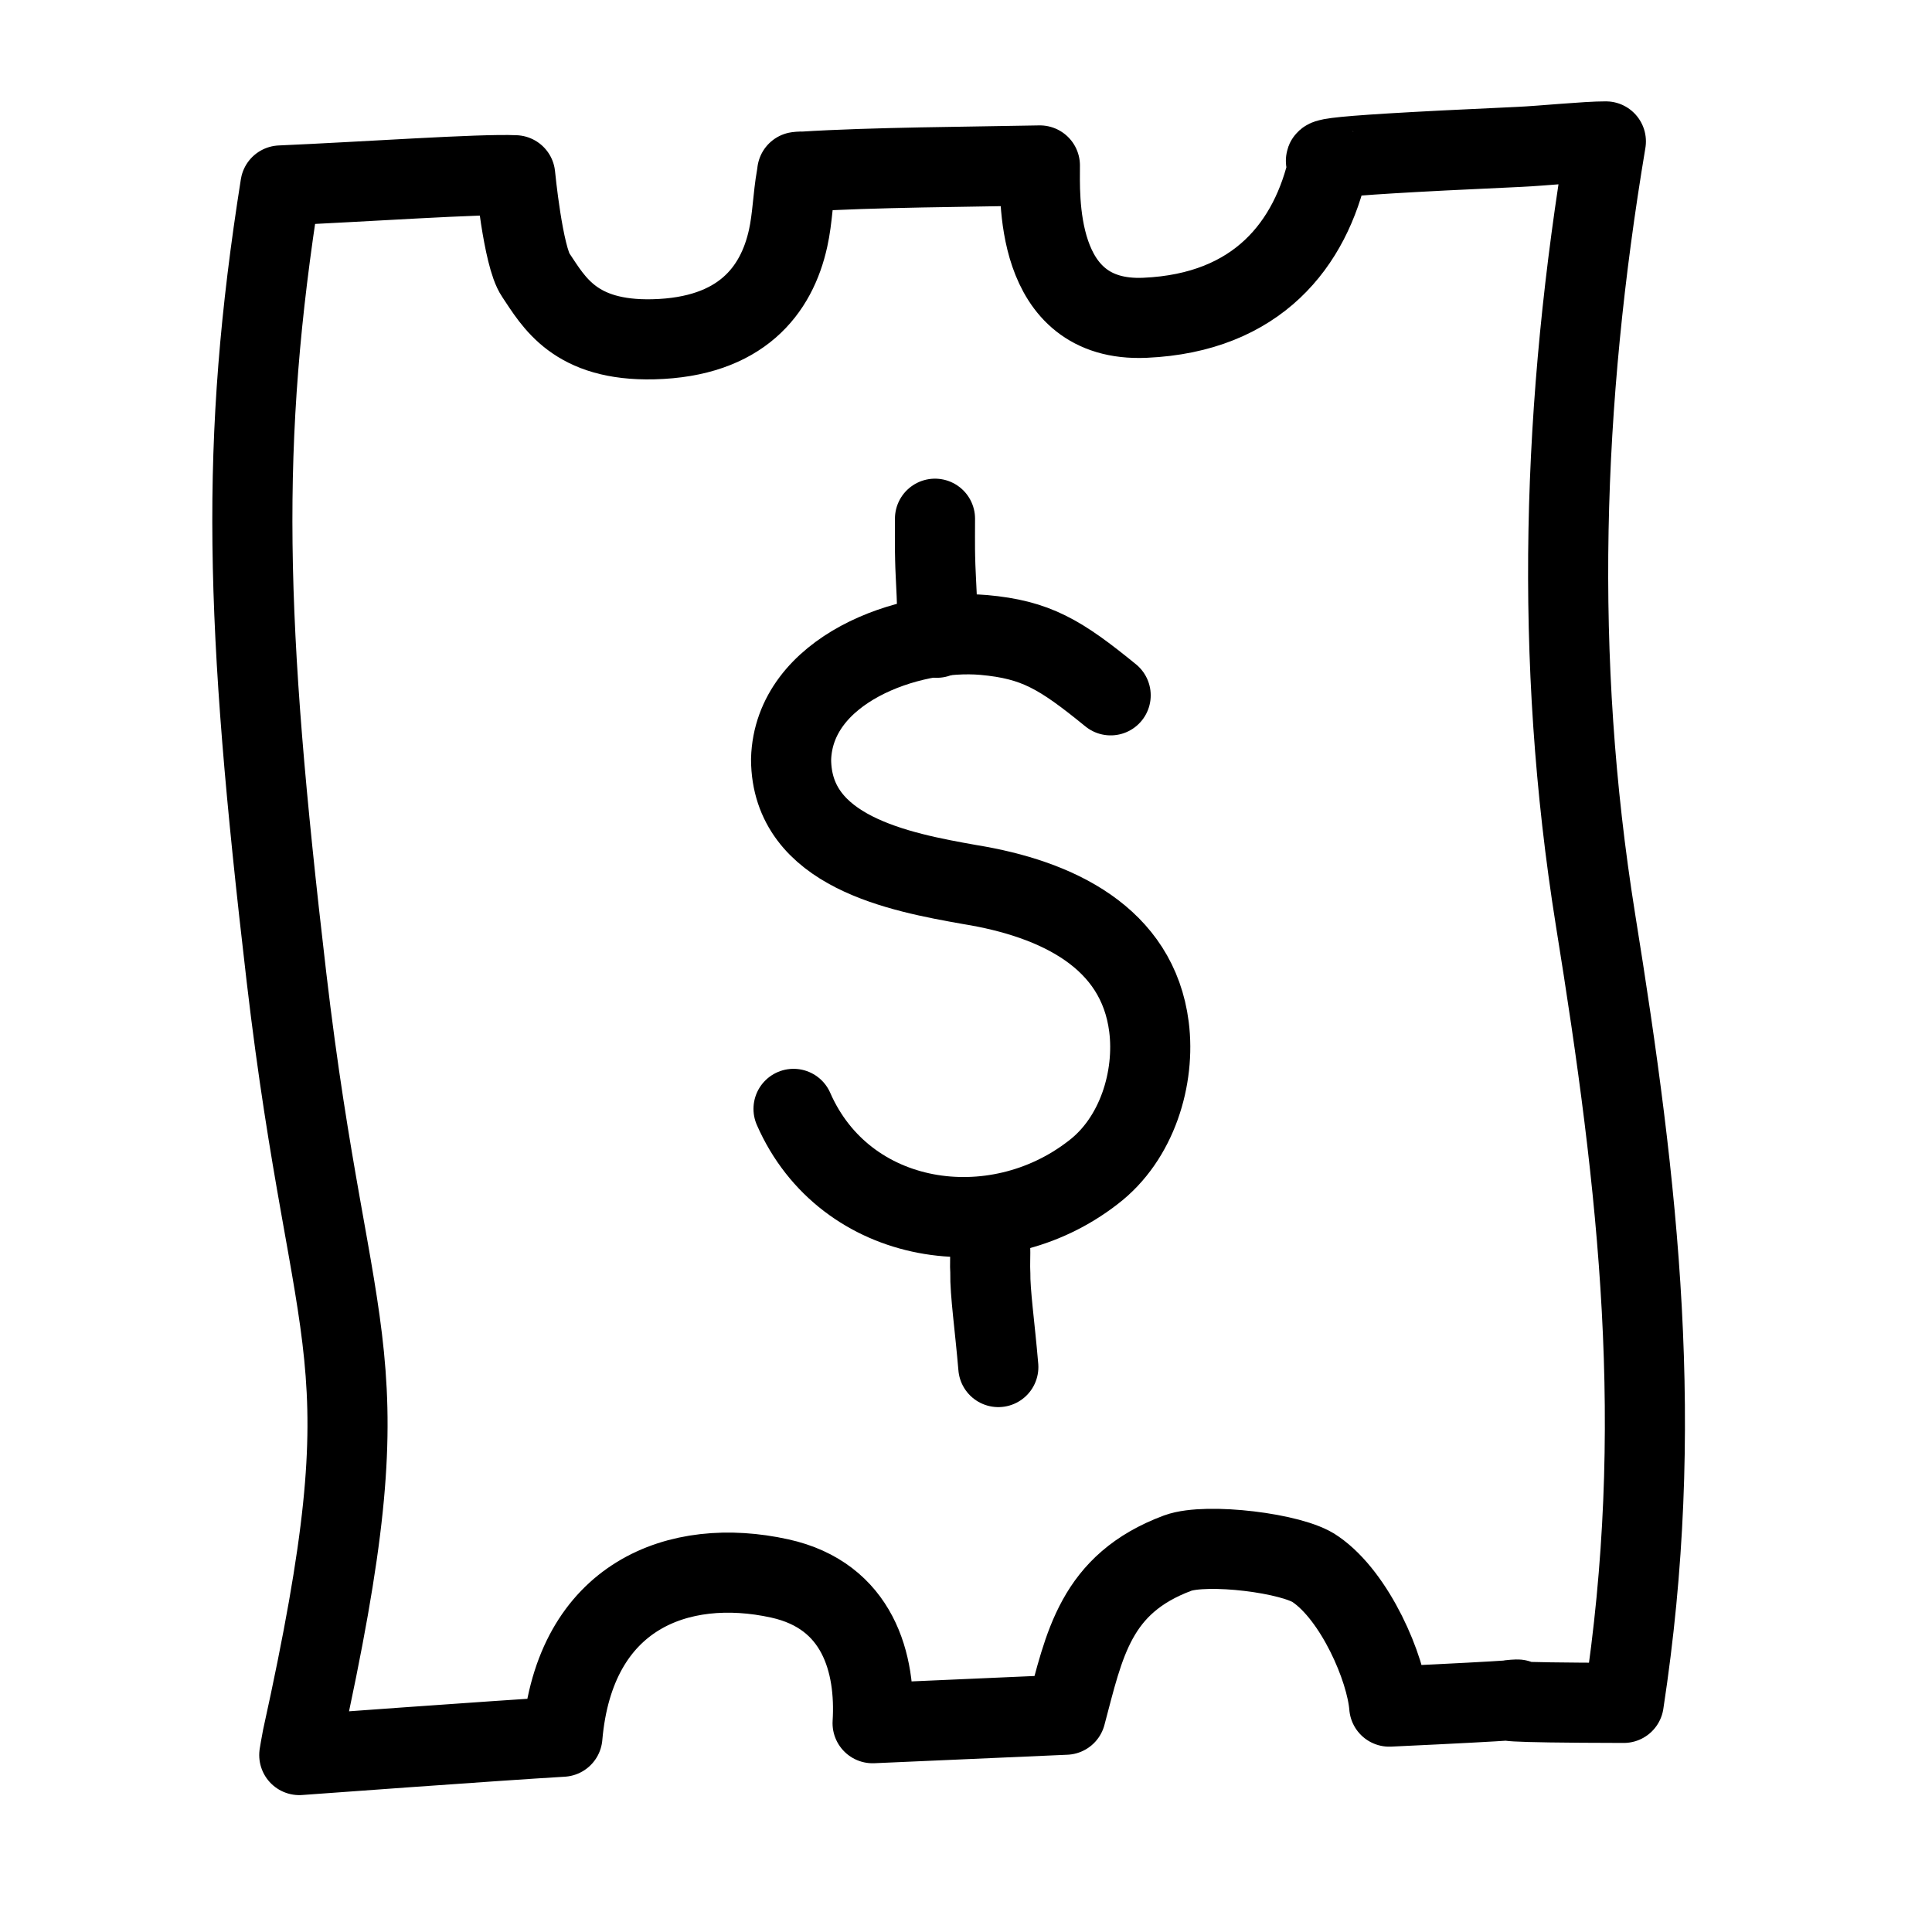
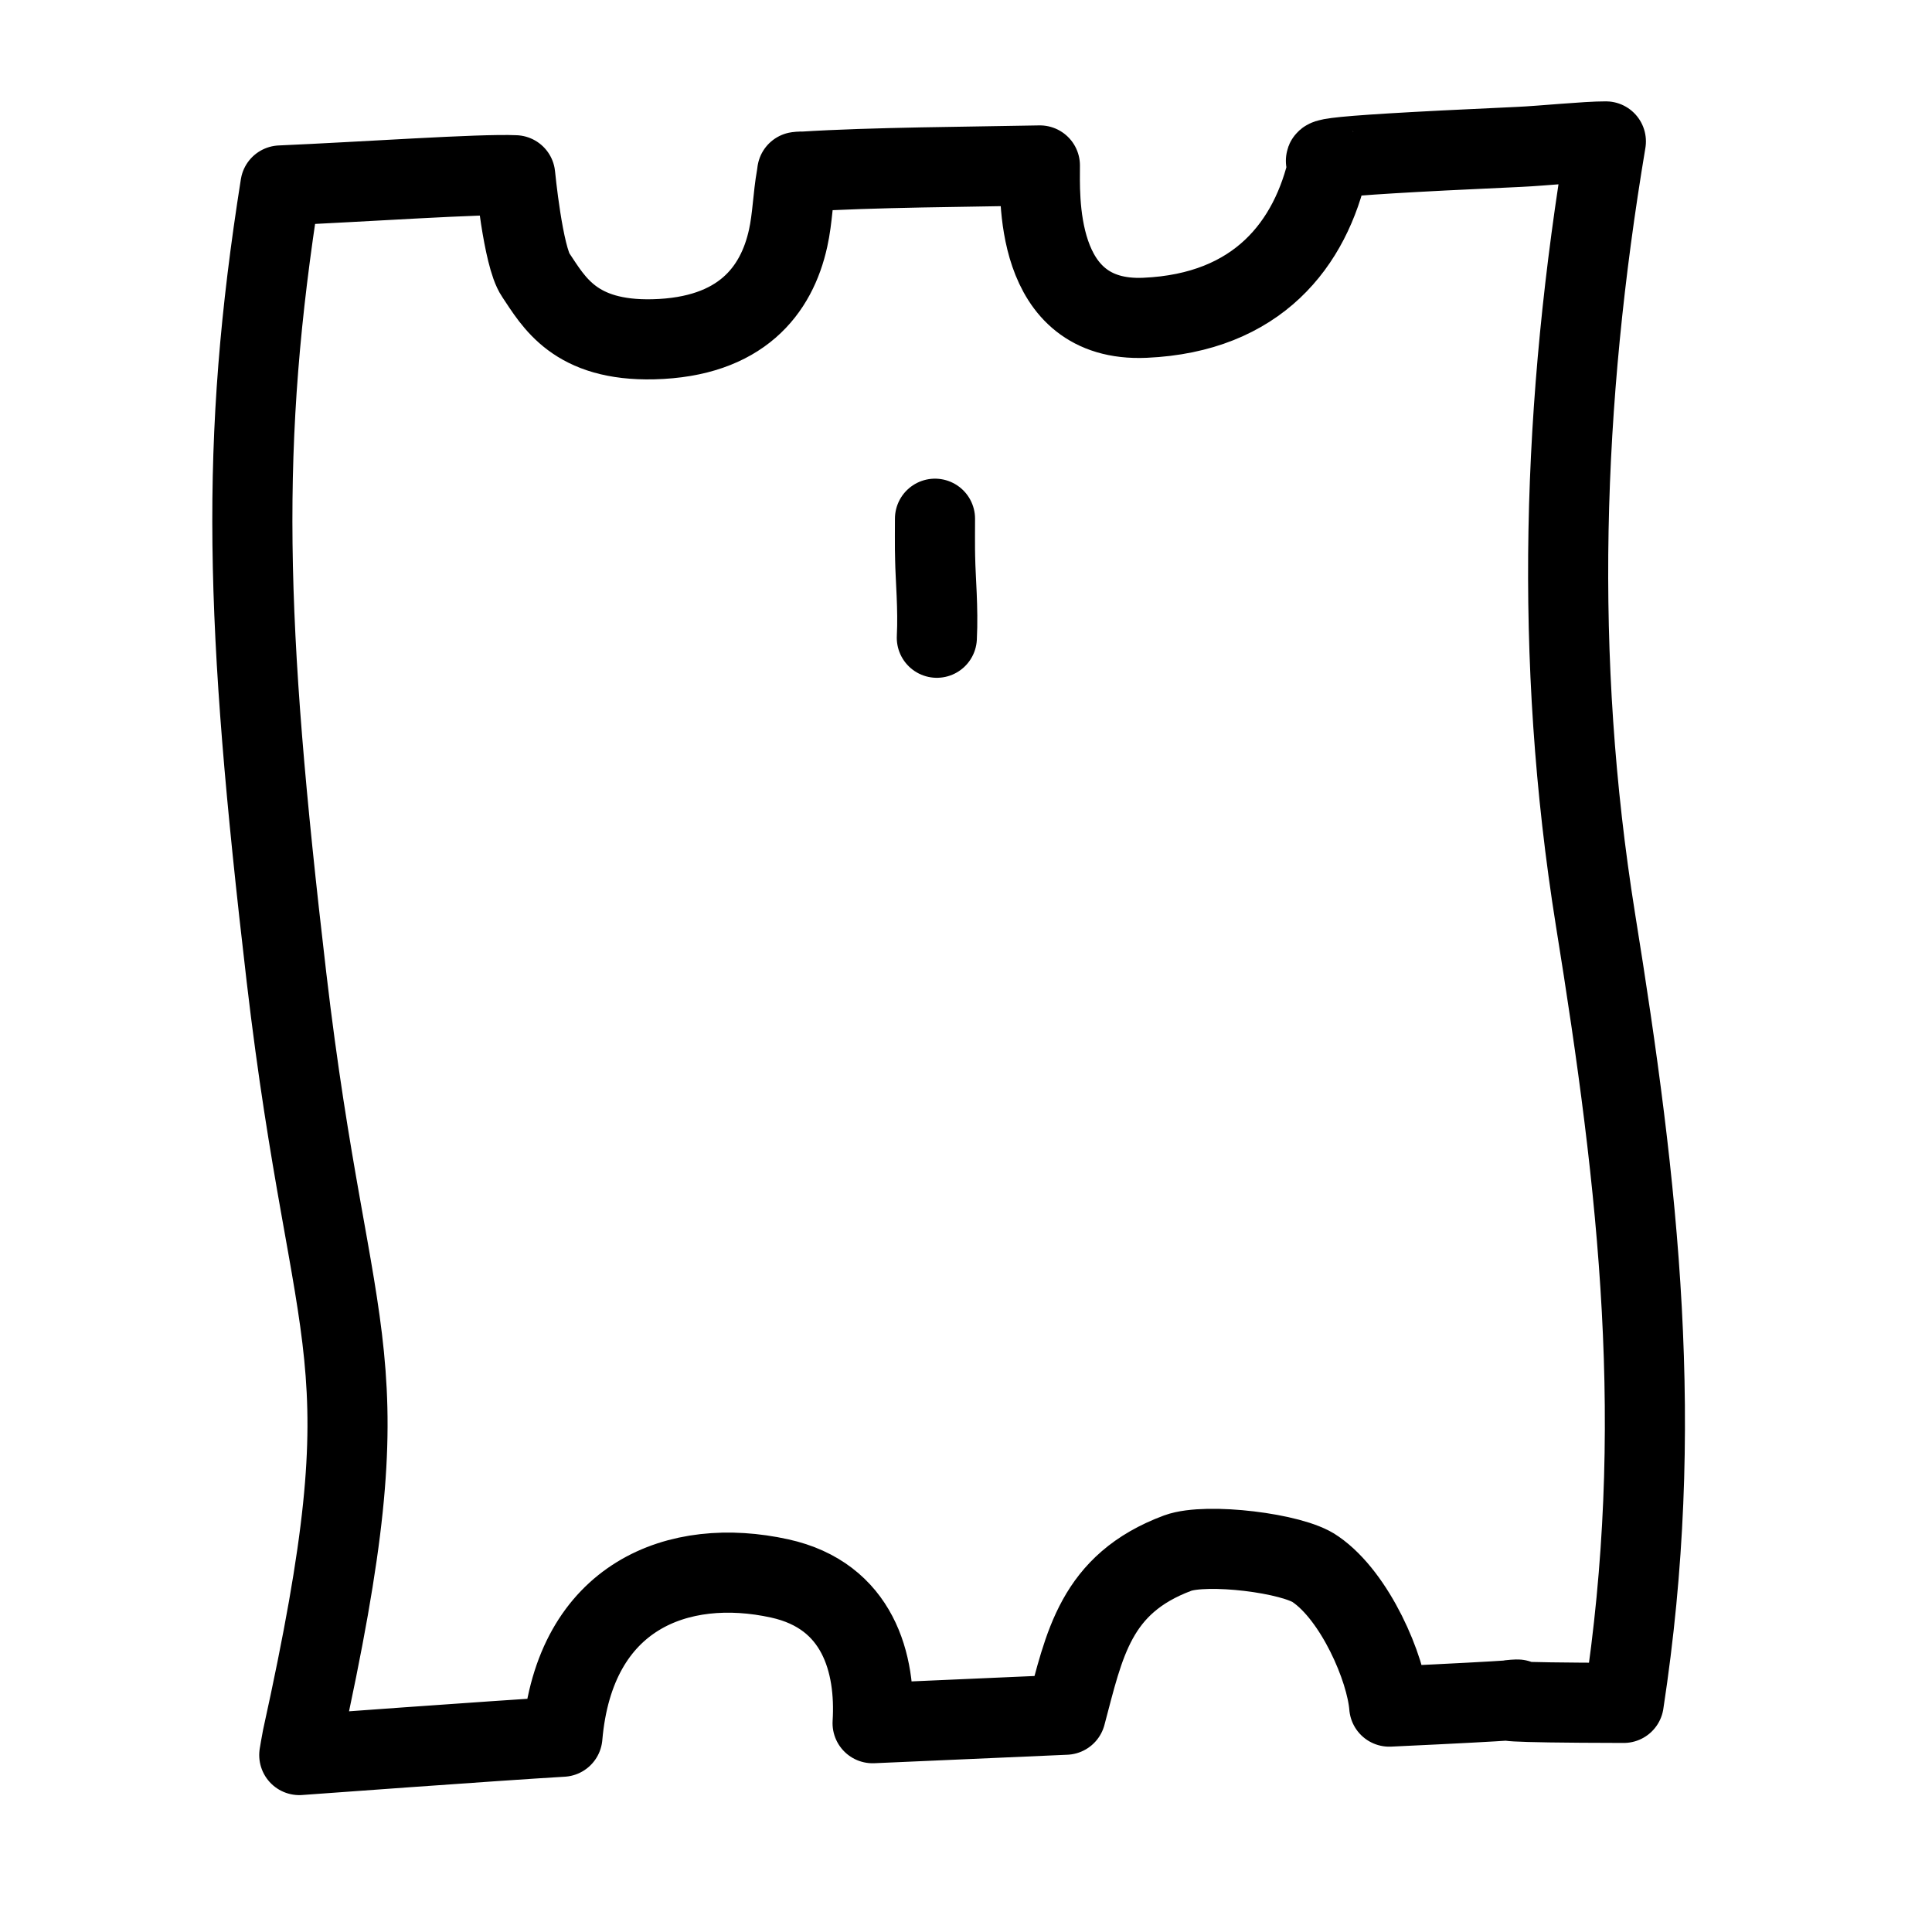
<svg xmlns="http://www.w3.org/2000/svg" width="41" height="41" viewBox="0 0 41 41" fill="none">
  <path d="M29.482 36.217C29.417 35.396 28.757 33.88 27.919 33.303C27.446 32.959 25.609 32.735 24.993 32.959C23.24 33.612 23.013 34.903 22.616 36.389C22.447 36.397 18.518 36.569 18.518 36.569C18.597 35.292 18.207 33.862 16.546 33.497C14.404 33.026 12.195 33.854 11.935 36.856C10.564 36.936 6.351 37.245 6.351 37.245C6.351 37.245 6.4 36.951 6.414 36.887C8.261 28.51 7.047 29.017 6.078 20.727C5.194 13.162 5.085 9.408 5.951 3.936C7.727 3.859 10.209 3.685 10.933 3.719C10.933 3.719 11.099 5.445 11.368 5.835C11.754 6.411 12.198 7.241 13.867 7.2C15.724 7.154 16.48 6.167 16.725 5.056C16.82 4.627 16.826 4.183 16.903 3.752C16.91 3.72 16.903 3.752 16.918 3.648C16.918 3.648 17.001 3.637 17.037 3.643C18.52 3.549 20.598 3.541 22.068 3.511C22.073 4.081 21.903 6.849 24.297 6.744C26.691 6.639 27.818 5.178 28.192 3.479C28.213 3.384 27.296 3.341 32.243 3.117C32.705 3.097 33.677 2.999 34.079 3.001C33.151 8.544 32.968 13.946 33.858 19.513C34.785 25.261 35.353 30.284 34.458 36.138C28.902 36.128 35.442 35.94 29.482 36.217Z" stroke="black" stroke-width="1.7" stroke-miterlimit="10" stroke-linecap="round" stroke-linejoin="round" />
-   <path d="M23.57 14.756C22.499 13.883 21.984 13.575 20.877 13.475C19.274 13.336 16.84 14.212 16.788 16.115C16.796 18.076 19.084 18.507 20.582 18.772C22.435 19.073 24.142 19.895 24.383 21.791C24.52 22.867 24.136 24.169 23.194 24.884C21.106 26.504 17.934 26.031 16.84 23.532" stroke="black" stroke-width="1.7" stroke-miterlimit="10" stroke-linecap="round" stroke-linejoin="round" />
  <path d="M19.842 11.008C19.842 11.008 19.838 11.703 19.845 11.847C19.852 12.276 19.913 12.91 19.881 13.534" stroke="black" stroke-width="1.7" stroke-miterlimit="10" stroke-linecap="round" stroke-linejoin="round" />
-   <path d="M21.001 26.034C20.994 25.889 21.001 26.318 21.013 26.448C21.02 26.593 21.005 26.873 21.016 27.003C21.008 27.428 21.112 28.136 21.186 29.011" stroke="black" stroke-width="1.7" stroke-miterlimit="10" stroke-linecap="round" stroke-linejoin="round" />
</svg>